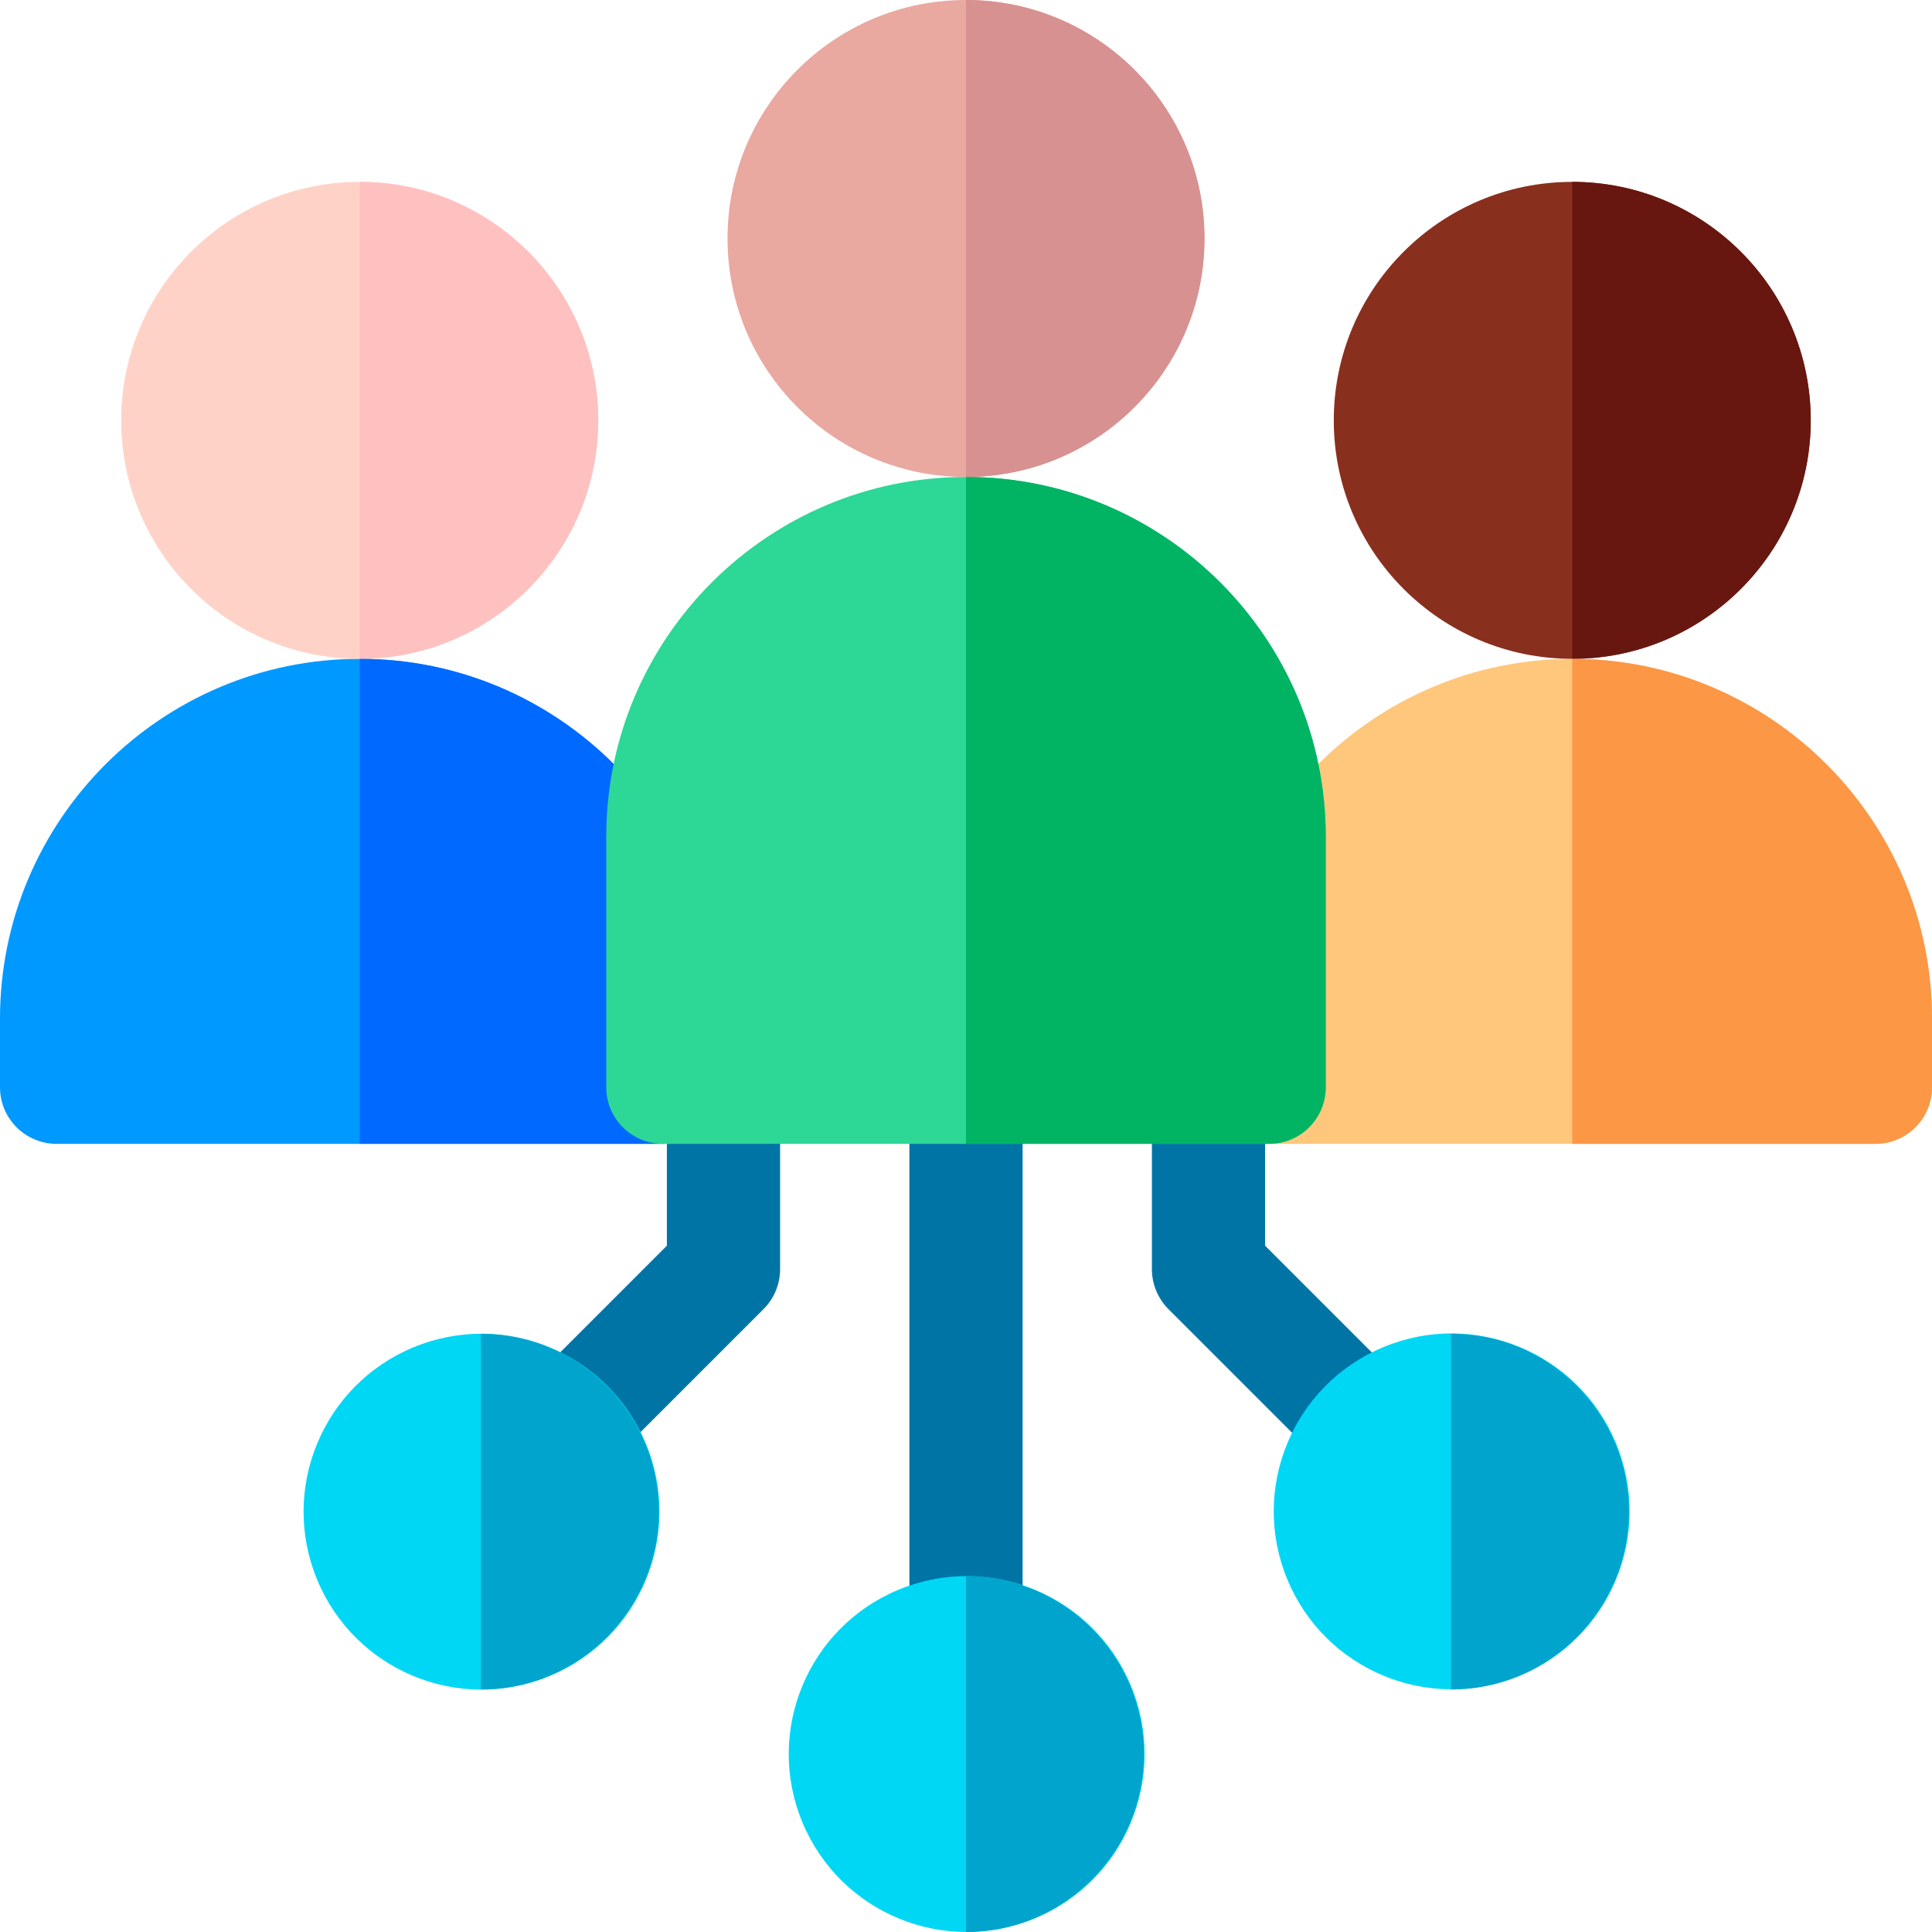
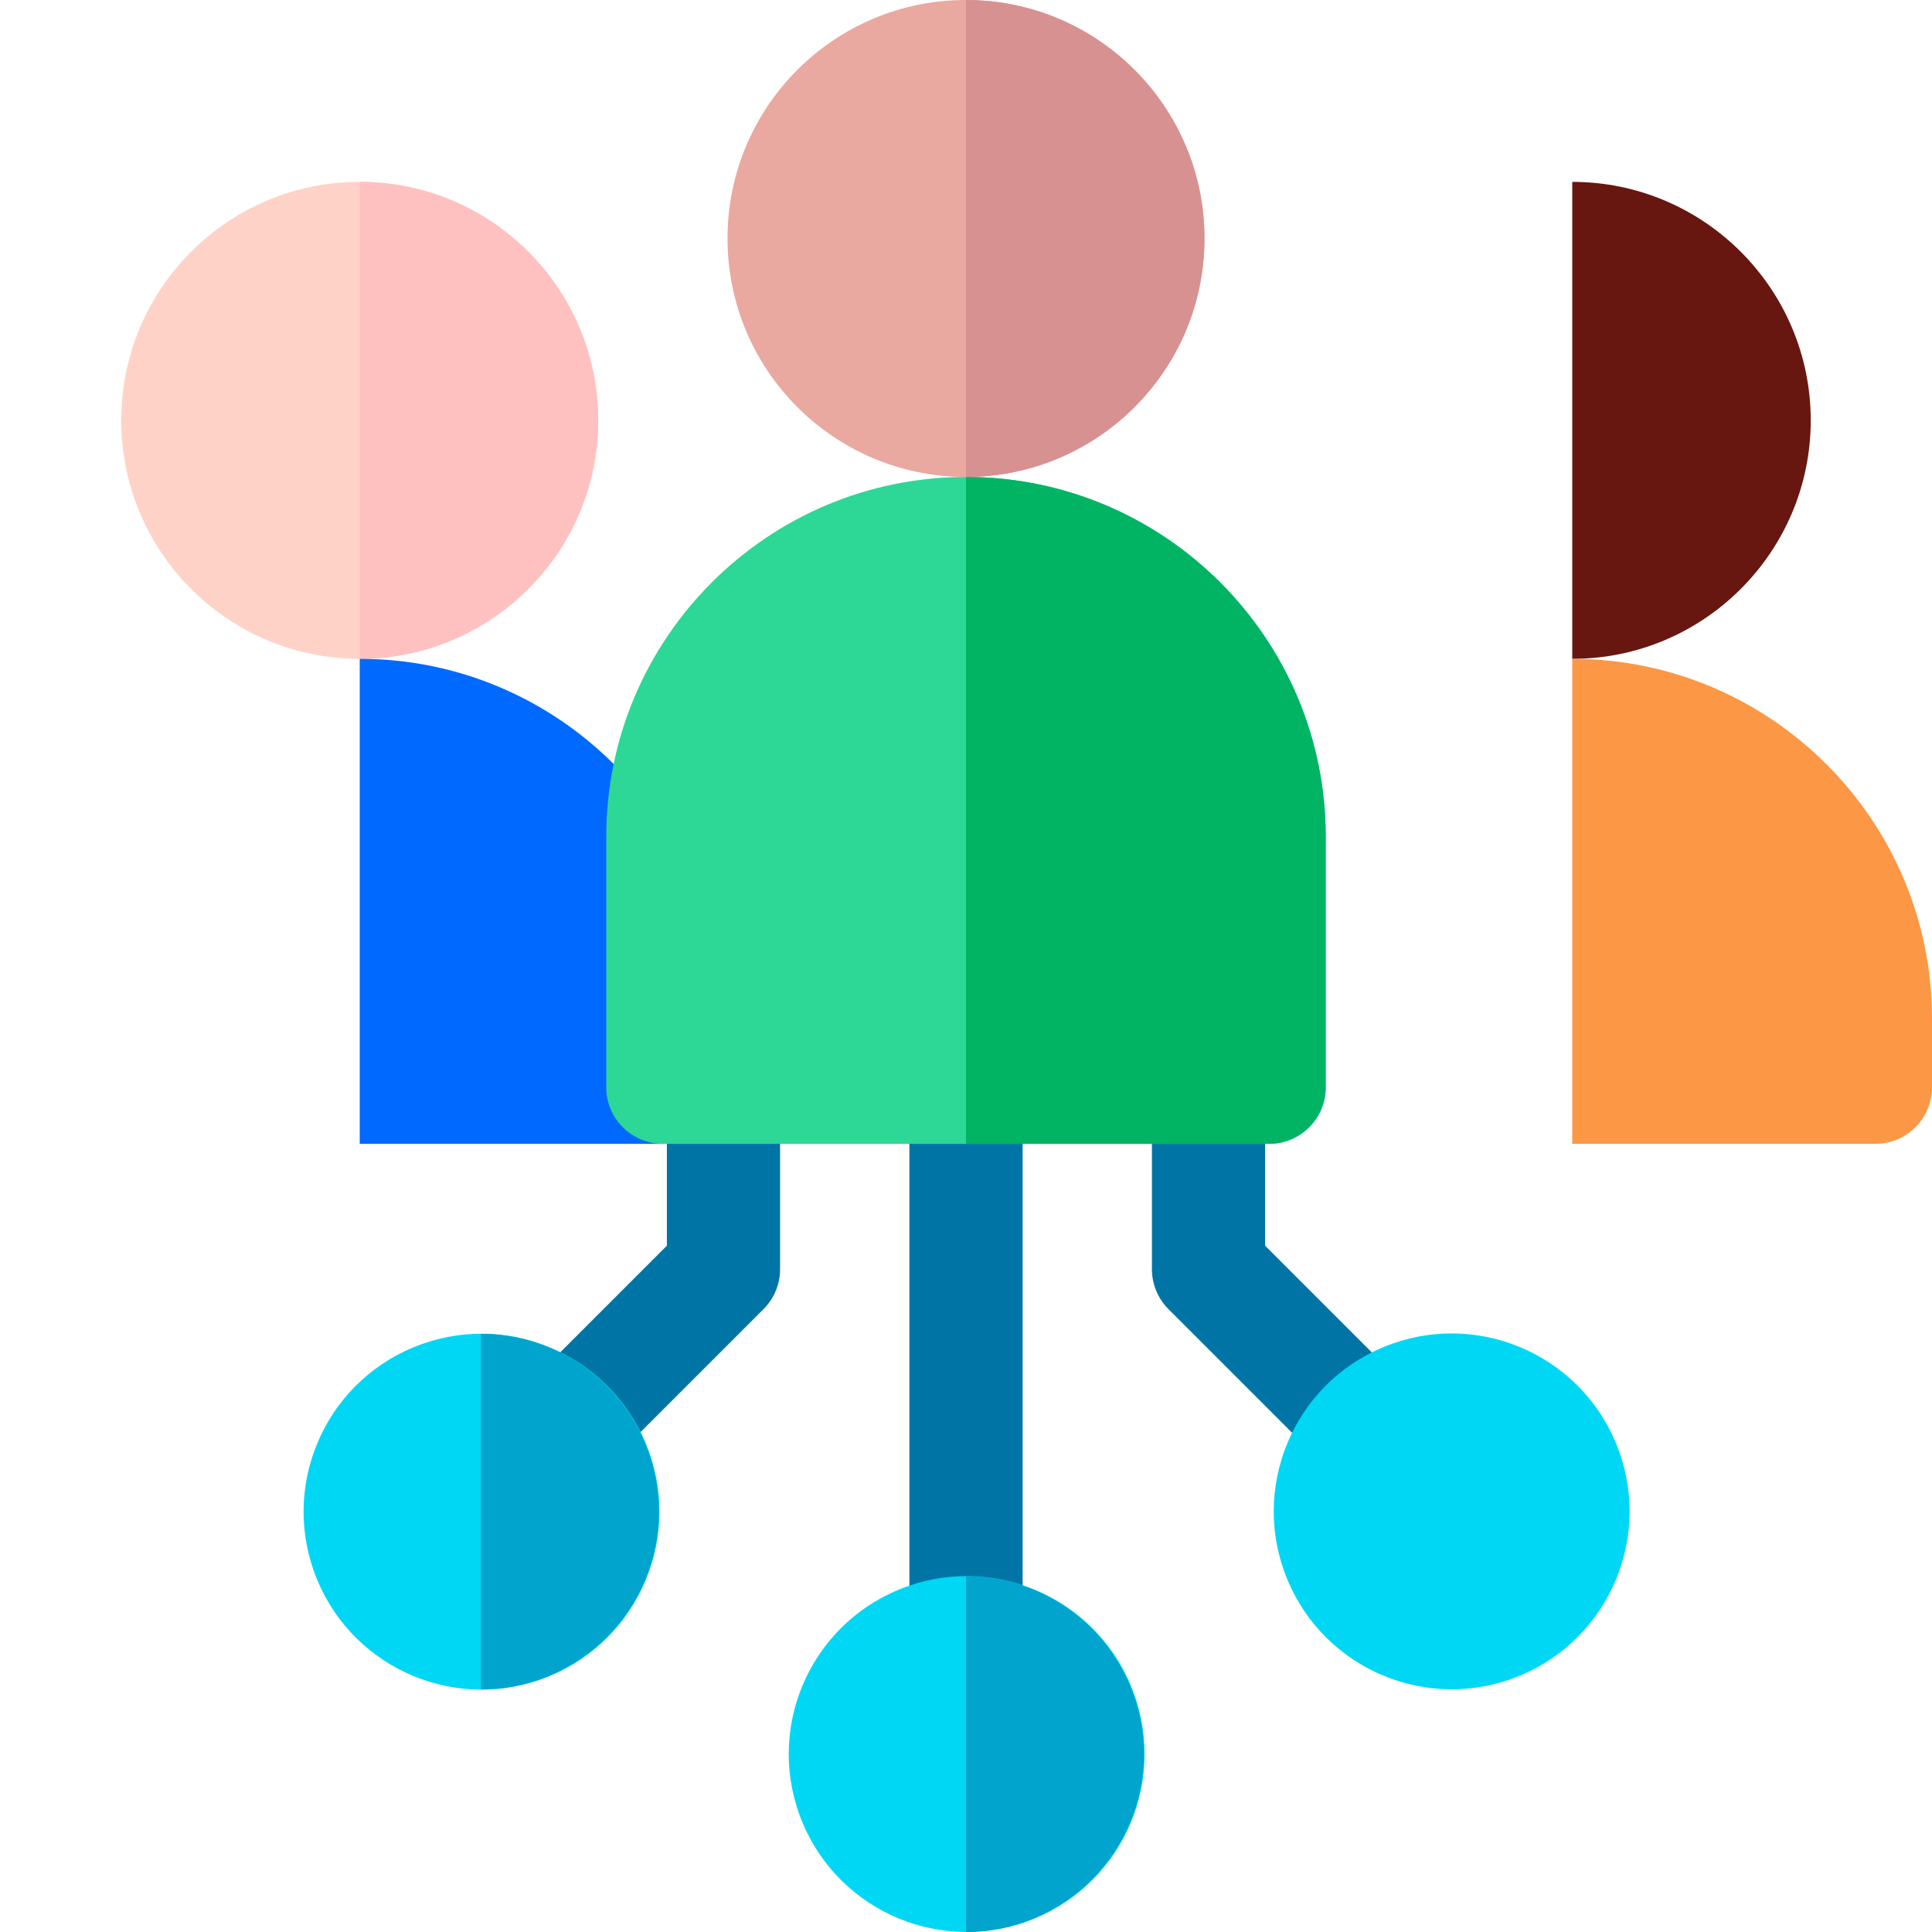
<svg xmlns="http://www.w3.org/2000/svg" width="80" height="80" viewBox="0 0 80 80" fill="none">
  <g clip-path="url(#clip0_6053_1209)">
    <path d="M32.302 52.552V40C32.302 38.706 31.253 37.656 29.958 37.656C28.664 37.656 27.614 38.706 27.614 40V51.581L21.809 57.387C20.894 58.302 20.894 59.786 21.809 60.701C22.724 61.617 24.208 61.617 25.123 60.701L31.615 54.209C32.055 53.77 32.302 53.174 32.302 52.552Z" fill="#0075A5" />
    <path d="M58.191 57.387L52.385 51.581V40C52.385 38.706 51.336 37.656 50.041 37.656C48.747 37.656 47.698 38.706 47.698 40V52.552C47.698 53.174 47.945 53.77 48.384 54.209L54.876 60.701C55.791 61.617 57.275 61.617 58.191 60.701C59.106 59.786 59.106 58.302 58.191 57.387Z" fill="#0075A5" />
    <path d="M42.344 67.615V40C42.344 38.706 41.294 37.656 40 37.656C38.706 37.656 37.656 38.706 37.656 40V67.615C37.656 68.909 38.706 69.958 40 69.958C41.294 69.958 42.344 68.909 42.344 67.615Z" fill="#0075A5" />
    <path d="M22.759 69.4C26.518 67.842 28.302 63.533 26.744 59.774C25.186 56.016 20.877 54.232 17.118 55.79C13.36 57.348 11.576 61.657 13.134 65.416C14.692 69.174 19.001 70.958 22.759 69.4Z" fill="#00D7F5" />
    <path d="M19.916 69.958C23.977 69.958 27.281 66.654 27.281 62.593C27.281 58.533 23.977 55.229 19.916 55.229V69.958Z" fill="#00A4CC" />
    <path d="M42.848 79.436C46.607 77.879 48.39 73.569 46.833 69.811C45.275 66.053 40.965 64.269 37.207 65.827C33.449 67.385 31.665 71.694 33.223 75.452C34.781 79.21 39.09 80.994 42.848 79.436Z" fill="#00D7F5" />
    <path d="M40 80C44.061 80 47.364 76.696 47.364 72.635C47.364 68.575 44.061 65.271 40 65.271V80Z" fill="#00A4CC" />
    <path d="M62.931 69.387C66.689 67.829 68.473 63.52 66.915 59.762C65.357 56.004 61.048 54.22 57.29 55.778C53.532 57.335 51.748 61.645 53.306 65.403C54.863 69.161 59.173 70.945 62.931 69.387Z" fill="#00D7F5" />
-     <path d="M60.084 69.958C64.144 69.958 67.448 66.654 67.448 62.593C67.448 58.533 64.144 55.229 60.084 55.229V69.958Z" fill="#00A4CC" />
-     <path d="M27.448 47.364H2.344C1.049 47.364 0 46.315 0 45.021V42.177C0 33.964 6.682 27.281 14.896 27.281C23.109 27.281 29.792 33.964 29.792 42.177V45.021C29.792 46.315 28.742 47.364 27.448 47.364Z" fill="#0099FF" />
    <path d="M14.896 27.281C20.35 27.281 24.771 22.86 24.771 17.406C24.771 11.952 20.35 7.531 14.896 7.531C9.442 7.531 5.021 11.952 5.021 17.406C5.021 22.86 9.442 27.281 14.896 27.281Z" fill="#FFD2C8" />
    <path d="M14.896 7.531C20.341 7.531 24.771 11.961 24.771 17.406C24.771 22.851 20.341 27.281 14.896 27.281V7.531Z" fill="#FFC1C0" />
    <path d="M27.448 47.364C28.742 47.364 29.792 46.315 29.792 45.021V42.177C29.792 33.963 23.109 27.281 14.896 27.281V47.364H27.448Z" fill="#0069FF" />
-     <path d="M77.656 47.364H52.552C51.258 47.364 50.209 46.315 50.209 45.021V42.177C50.209 33.963 56.891 27.281 65.104 27.281C73.318 27.281 80 33.964 80 42.177V45.021C80 46.315 78.951 47.364 77.656 47.364Z" fill="#FFC77C" />
-     <path d="M65.104 27.281C70.558 27.281 74.979 22.86 74.979 17.406C74.979 11.952 70.558 7.531 65.104 7.531C59.65 7.531 55.229 11.952 55.229 17.406C55.229 22.86 59.65 27.281 65.104 27.281Z" fill="#892F1E" />
    <path d="M65.104 7.531C70.549 7.531 74.979 11.961 74.979 17.406C74.979 22.851 70.549 27.281 65.104 27.281V7.531Z" fill="#67170F" />
    <path d="M77.656 47.364C78.95 47.364 80 46.315 80 45.021V42.177C80 33.963 73.317 27.281 65.104 27.281V47.364H77.656Z" fill="#FB9745" />
    <path d="M52.552 47.364H27.448C26.153 47.364 25.104 46.315 25.104 45.021V34.646C25.104 26.432 31.786 19.75 40 19.75C48.213 19.75 54.896 26.432 54.896 34.646V45.021C54.896 46.315 53.846 47.364 52.552 47.364Z" fill="#2DD796" />
    <path d="M40 19.75C45.454 19.75 49.875 15.329 49.875 9.875C49.875 4.421 45.454 0 40 0C34.546 0 30.125 4.421 30.125 9.875C30.125 15.329 34.546 19.75 40 19.75Z" fill="#E9A8A0" />
    <path d="M40 0C45.445 0 49.875 4.43 49.875 9.875C49.875 15.32 45.445 19.75 40 19.75V0Z" fill="#D79191" />
    <path d="M52.552 47.364C53.846 47.364 54.896 46.315 54.896 45.021V34.646C54.896 26.432 48.213 19.75 40 19.75V47.364H52.552Z" fill="#00B464" />
  </g>
  <defs>
    <clipPath id="clip0_6053_1209">
      <rect width="80" height="80" fill="white" />
    </clipPath>
  </defs>
</svg>